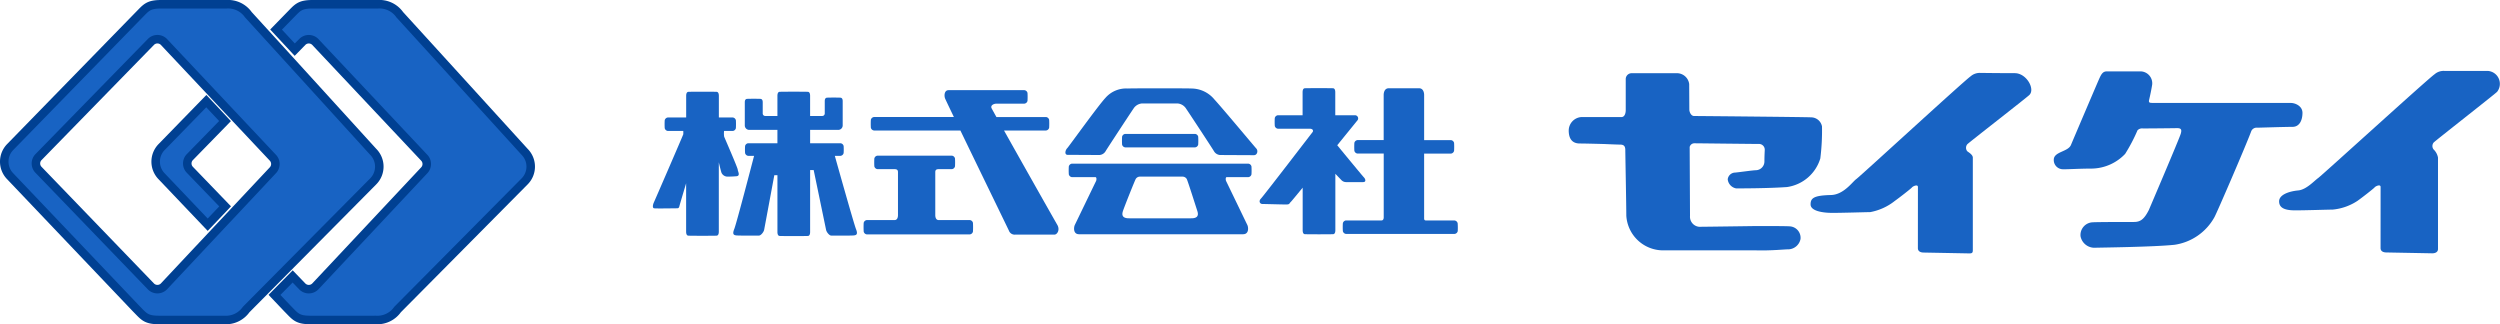
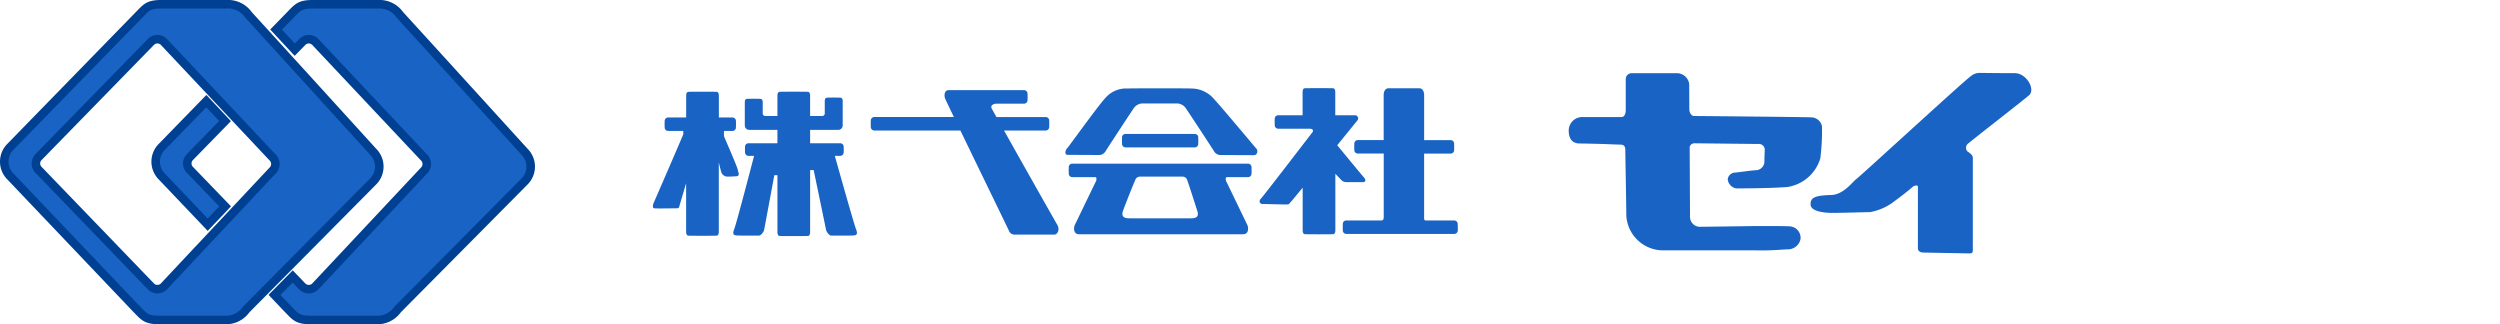
<svg xmlns="http://www.w3.org/2000/svg" width="230.271" height="29.864" viewBox="0 0 230.271 29.864">
  <g id="グループ_397" data-name="グループ 397" transform="translate(-689.464 -760.276)">
    <g id="グループ_351" data-name="グループ 351" transform="translate(689.855 760.668)">
      <g id="グループ_348" data-name="グループ 348" transform="translate(144.114 6.137)">
-         <path id="パス_161" data-name="パス 161" d="M1127.655,783.906c0-.27-.446-.083-.55.042s-1.139.928-1.575,1.239a4.992,4.992,0,0,1-2.284.807c-.395,0-2.47.071-3.465.071s-1.474-.249-1.474-.83.828-.916,1.771-1.007c.74-.071,1.475-.893,1.828-1.142s10.179-9.2,10.719-9.555a1.271,1.271,0,0,1,.892-.311h3.984a1.191,1.191,0,0,1,.881,1.931c-.377.348-5.625,4.452-5.833,4.66a.506.506,0,0,0-.015.639,1.413,1.413,0,0,1,.408.754v8.417c0,.274-.222.4-.541.4l-4.207-.079c-.32,0-.541-.128-.541-.4Z" transform="translate(-1052.887 -773.218)" fill="#1863c3" fill-rule="evenodd" />
        <path id="パス_162" data-name="パス 162" d="M1039.954,784.1c0-.27-.446-.083-.55.042s-1.14.928-1.575,1.239a5.128,5.128,0,0,1-2.276,1.035c-.395,0-2.47.07-3.466.07s-2.02-.2-2.02-.779.286-.827,1.875-.866c1.183-.028,1.984-1.223,2.337-1.471s9.993-9.111,10.532-9.464a1.273,1.273,0,0,1,.893-.312c.166,0,1.764.023,3.175.023,1.079,0,1.907,1.487,1.328,2.019-.378.348-5.49,4.317-5.7,4.525a.506.506,0,0,0-.015.64c.093.093.519.305.519.6v8.418c0,.274.008.4-.312.4l-4.207-.079c-.32,0-.541-.128-.541-.4Z" transform="translate(-1007.802 -773.407)" fill="#1863c3" fill-rule="evenodd" />
-         <path id="パス_163" data-name="パス 163" d="M1097.7,776.224c.426,0,1.076.293,1.076.912s-.238,1.29-.92,1.29-3.126.077-3.235.077a.539.539,0,0,0-.562.319c-.457,1.247-3.176,7.546-3.392,7.924a5.024,5.024,0,0,1-3.664,2.54c-1.929.205-6.824.256-7.392.276a1.307,1.307,0,0,1-1.276-1.052,1.17,1.17,0,0,1,1.11-1.293c.446-.031,3.395-.031,3.8-.031.588,0,.934-.224,1.38-1.1,0,0,2.8-6.547,2.94-7.025.106-.365.062-.526-.365-.517-.71.014-2.935.03-3.117.03a.587.587,0,0,0-.5.167,15.688,15.688,0,0,1-1.141,2.175,4.322,4.322,0,0,1-3.033,1.352c-1.116,0-2.381.078-2.685.063a.848.848,0,0,1-.855-.888c.015-.743,1.318-.713,1.581-1.348.3-.714,2.349-5.522,2.573-6.029s.361-.751.747-.751h3.086a1.1,1.1,0,0,1,1.077,1.218c-.075.483-.2,1.056-.285,1.422-.059.266.081.265.385.265Z" transform="translate(-1031.204 -773.27)" fill="#1863c3" fill-rule="evenodd" />
        <path id="パス_164" data-name="パス 164" d="M995.635,777.006c0,.217.157.589.436.589s10.388.093,10.791.124a1.024,1.024,0,0,1,.992.837,20.413,20.413,0,0,1-.155,2.947,3.757,3.757,0,0,1-3.07,2.636c-1.737.124-4.279.124-4.683.124a.951.951,0,0,1-.775-.837.7.7,0,0,1,.682-.62c.373-.031,1.644-.217,1.923-.217a.809.809,0,0,0,.775-.807c0-.558.03-.96.03-1.054a.528.528,0,0,0-.558-.558c-.527,0-5.674-.062-5.923-.062a.443.443,0,0,0-.434.34c0,.125.031,5.923.031,6.358a.927.927,0,0,0,.837.993c.434,0,5.3-.069,5.3-.069.859,0,2.711,0,3.042.028a1.058,1.058,0,0,1,1,1.168,1.183,1.183,0,0,1-1.154.952c-.257-.009-1.529.13-2.922.092h-8.528a3.4,3.4,0,0,1-3.442-3.194c0-.995-.093-5.614-.093-6.048s-.216-.5-.5-.5-1.426-.052-1.426-.052c-.843-.023-1.852-.049-2.267-.049-.756,0-1.019-.516-1.019-1.2a1.251,1.251,0,0,1,1.192-1.236h2.248l1.427,0c.247,0,.385-.279.385-.651v-2.879a.545.545,0,0,1,.548-.508h4.109a1.143,1.143,0,0,1,1.188,1Z" transform="translate(-984.538 -773.439)" fill="#1863c3" fill-rule="evenodd" />
      </g>
      <g id="グループ_349" data-name="グループ 349" transform="translate(59.746 7.727)">
        <path id="パス_165" data-name="パス 165" d="M952.528,788.932a.33.33,0,0,0-.287-.261h-2.607c-.156,0-.195-.063-.195-.2V782.51h2.472a.333.333,0,0,0,.288-.261,6.6,6.6,0,0,0,0-.72.332.332,0,0,0-.288-.26H949.44V777.1c0-.131-.044-.609-.469-.609h-2.79c-.425,0-.468.477-.468.609v4.165H943.3a.332.332,0,0,0-.287.26,6.331,6.331,0,0,0,0,.72.333.333,0,0,0,.287.261h2.417v5.878c0,.155-.063.282-.2.282h-3.278a.332.332,0,0,0-.286.261,6.113,6.113,0,0,0,0,.72.332.332,0,0,0,.286.261h10.009a.331.331,0,0,0,.287-.261A5.7,5.7,0,0,0,952.528,788.932Z" transform="translate(-878.402 -776.481)" fill="#1863c3" fill-rule="evenodd" />
        <path id="パス_166" data-name="パス 166" d="M907.106,786.327a.332.332,0,0,0,.287-.26,6.339,6.339,0,0,0,0-.721.332.332,0,0,0-.287-.26H900.67a.333.333,0,0,0-.289.26,6.543,6.543,0,0,0,0,.721.333.333,0,0,0,.289.26Z" transform="translate(-857.165 -780.871)" fill="#1863c3" fill-rule="evenodd" />
-         <path id="パス_167" data-name="パス 167" d="M859.836,789.183a.332.332,0,0,1,.287.261,6.322,6.322,0,0,1,0,.72.332.332,0,0,1-.287.261h-1.2c-.216,0-.329.056-.329.281v3.947c0,.292.113.462.31.462h2.874a.331.331,0,0,1,.287.26,7.707,7.707,0,0,1,0,.8.332.332,0,0,1-.287.26H852a.332.332,0,0,1-.287-.26,7.411,7.411,0,0,1,0-.8.331.331,0,0,1,.287-.26h2.561c.2,0,.31-.17.31-.462v-3.947c0-.225-.113-.281-.33-.281h-1.56a.332.332,0,0,1-.287-.261,6.078,6.078,0,0,1,0-.72.332.332,0,0,1,.287-.261Z" transform="translate(-832.297 -782.964)" fill="#1863c3" fill-rule="evenodd" />
        <path id="パス_168" data-name="パス 168" d="M870.23,789.24c-.2-.338-3.207-5.654-4.9-8.676H869.2a.333.333,0,0,0,.288-.261,6.332,6.332,0,0,0,0-.72.331.331,0,0,0-.288-.26h-4.569c-.264-.473-.429-.775-.448-.816-.117-.258.188-.417.469-.417h2.555a.332.332,0,0,0,.287-.261,6.369,6.369,0,0,0,0-.721.331.331,0,0,0-.287-.26h-6.984c-.376,0-.422.464-.329.744.021.065.341.736.819,1.73h-7.36a.332.332,0,0,0-.288.26,6.062,6.062,0,0,0,0,.72.333.333,0,0,0,.288.261h7.959c1.721,3.562,4.4,9.07,4.465,9.215a.565.565,0,0,0,.586.376h3.609C870.23,790.155,870.512,789.709,870.23,789.24Z" transform="translate(-832.989 -776.662)" fill="#1863c3" fill-rule="evenodd" />
        <path id="パス_169" data-name="パス 169" d="M819.838,784.312c0-.156-1.2-2.906-1.25-3.032a1.936,1.936,0,0,1-.007-.526h.8a.332.332,0,0,0,.287-.261,6.311,6.311,0,0,0,0-.721.331.331,0,0,0-.287-.26H818.1v-1.989c0-.131-.021-.338-.18-.371-.088-.018-2.563-.018-2.651,0-.159.033-.18.24-.18.371v1.989H813.4a.331.331,0,0,0-.287.26,6.311,6.311,0,0,0,0,.721.333.333,0,0,0,.287.261h1.422a2.195,2.195,0,0,1,0,.308c-.016.078-2.657,6.172-2.719,6.3s-.156.484.032.515,1.953,0,2.062,0,.219.017.266-.187c.032-.137.392-1.347.622-2.116v4.451c0,.131.021.338.18.371.088.017,2.564.017,2.651,0,.159-.033.18-.24.18-.371v-6.385c.119.509.217.9.258.988a.617.617,0,0,0,.625.328c.172,0,.328,0,.734-.031S819.838,784.468,819.838,784.312Z" transform="translate(-812.024 -776.81)" fill="#1863c3" fill-rule="evenodd" />
        <path id="パス_170" data-name="パス 170" d="M838.467,789.779c-.2-.511-1.746-6.016-1.946-6.733h.525a.333.333,0,0,0,.287-.261,4.844,4.844,0,0,0,0-.641.331.331,0,0,0-.287-.26h-2.8v-1.229h2.562a.413.413,0,0,0,.438-.422v-2.219c0-.131-.021-.289-.18-.323-.088-.018-1.2-.018-1.292,0-.159.033-.18.192-.18.323v1.127a.23.23,0,0,1-.242.232h-1.107v-1.852c0-.131-.021-.338-.18-.371-.088-.018-2.563-.018-2.651,0-.159.033-.18.24-.18.371v1.852h-1.113a.23.23,0,0,1-.241-.232v-1.018c0-.131-.021-.289-.179-.322-.088-.018-1.2-.018-1.292,0-.159.032-.18.191-.18.322v2.11a.412.412,0,0,0,.437.422h2.568v1.229h-2.692a.331.331,0,0,0-.287.26,4.844,4.844,0,0,0,0,.641.333.333,0,0,0,.287.261h.542c-.186.717-1.619,6.222-1.823,6.733-.184.458-.078.562.172.594s1.953.016,2.109.016.422-.3.469-.532.937-5.03.937-5.03h.287v5.225c0,.133.021.339.18.371.087.018,2.563.018,2.651,0,.159-.032.18-.238.18-.371v-5.694h.328s1.093,5.265,1.141,5.5.312.532.468.532,1.859.016,2.109-.016S838.651,790.237,838.467,789.779Z" transform="translate(-819.764 -776.81)" fill="#1863c3" fill-rule="evenodd" />
        <path id="パス_171" data-name="パス 171" d="M907.172,790.949a.332.332,0,0,0-.287-.261h-16.25a.333.333,0,0,0-.288.261,6.113,6.113,0,0,0,0,.72.333.333,0,0,0,.288.261H892.8c.127,0,.1.277.06.355-.119.236-1.848,3.824-1.955,4.041s-.173.863.388.863H906.4c.56,0,.495-.648.387-.863s-1.835-3.8-1.954-4.041c-.038-.077-.067-.355.06-.355h1.993a.332.332,0,0,0,.287-.261A6.3,6.3,0,0,0,907.172,790.949Zm-5.495,4.772c-.225.007-5.609.007-5.834,0-.38-.011-.682-.143-.512-.662.149-.453,1.094-2.81,1.181-2.96a.448.448,0,0,1,.365-.216h3.965a.451.451,0,0,1,.367.216c.087.151.831,2.507.98,2.96C902.357,795.578,902.057,795.71,901.677,795.721Z" transform="translate(-852.038 -783.733)" fill="#1863c3" fill-rule="evenodd" />
        <path id="パス_172" data-name="パス 172" d="M907.287,782.03c-.123-.124-3.2-3.815-3.843-4.5a2.756,2.756,0,0,0-2.1-1.015c-.277-.025-5.6-.025-5.874,0a2.53,2.53,0,0,0-2.078.875c-.646.686-3.376,4.486-3.5,4.61-.2.2-.281.625.032.625s2.812.015,2.937.015a.717.717,0,0,0,.532-.313c.11-.2,2.447-3.757,2.578-3.937a1.029,1.029,0,0,1,.812-.5h3.25a1.028,1.028,0,0,1,.812.5c.131.18,2.468,3.734,2.578,3.937a.717.717,0,0,0,.531.313c.125,0,2.812.016,3.126.016S907.491,782.232,907.287,782.03Z" transform="translate(-851.719 -776.481)" fill="#1863c3" fill-rule="evenodd" />
        <path id="パス_173" data-name="パス 173" d="M935.9,784.686c-.106-.106-1.7-2.038-2.456-2.96.988-1.215,1.775-2.186,1.837-2.263a.291.291,0,0,0-.218-.5h-1.8v-2.113c0-.131-.022-.338-.18-.37-.088-.018-2.564-.018-2.651,0-.159.033-.179.24-.179.37v2.113h-2.275a.332.332,0,0,0-.287.26,5.885,5.885,0,0,0,0,.72.333.333,0,0,0,.287.261H930.9c.344,0,.354.218.262.326s-4.51,5.874-4.744,6.107-.107.5.139.5,1.813.046,2.171.046.279-.093.449-.248c.045-.04.473-.558,1.083-1.3v3.911c0,.131.02.338.179.37.087.018,2.563.018,2.651,0,.158-.032.18-.239.18-.37v-5.191c.258.27.52.543.556.58a.593.593,0,0,0,.42.186h1.58C936.135,785.12,936.042,784.826,935.9,784.686Z" transform="translate(-870.41 -776.467)" fill="#1863c3" fill-rule="evenodd" />
      </g>
      <g id="グループ_350" data-name="グループ 350">
        <path id="パス_174" data-name="パス 174" d="M723.84,774.26c-11.544-12.687-11.607-12.744-11.5-12.629a2.278,2.278,0,0,0-2.019-.962h-6.026c-1.214,0-1.384.338-2.092,1.046L690.421,773.8a1.93,1.93,0,0,0,0,2.73L702,788.7c.709.711.878,1.047,2.092,1.047h6.027a2.278,2.278,0,0,0,2.019-.962c-.068.073,11.7-11.8,11.7-11.8A1.931,1.931,0,0,0,723.84,774.26Zm-9.257,1.716-10.027,10.688a.839.839,0,0,1-1.185,0l-10.353-10.74a.838.838,0,0,1,0-1.185l10.353-10.607a.838.838,0,0,1,1.185,0l10.027,10.656A.841.841,0,0,1,714.583,775.976Z" transform="translate(-689.855 -760.668)" fill="#1863c3" stroke="#004092" stroke-width="0.784" fill-rule="evenodd" />
        <path id="パス_175" data-name="パス 175" d="M724.7,788.683l.069-.075-3.24-3.361a.838.838,0,0,1,0-1.185l3.232-3.312-1.723-1.836-4.1,4.211a1.93,1.93,0,0,0,0,2.73l4.227,4.441Z" transform="translate(-704.425 -769.991)" fill="#1863c3" stroke="#004092" stroke-width="0.784" fill-rule="evenodd" />
        <path id="パス_176" data-name="パス 176" d="M763.791,774.26c-11.544-12.687-11.607-12.744-11.5-12.629a2.279,2.279,0,0,0-2.019-.962h-6.027c-1.215,0-1.384.338-2.093,1.046L740.9,763l1.721,1.851.7-.717a.839.839,0,0,1,1.186,0l10.027,10.656a.84.84,0,0,1,0,1.187l-10.027,10.688a.84.84,0,0,1-1.186,0l-.893-.927-1.674,1.7,1.2,1.262c.709.711.877,1.047,2.093,1.047h6.026a2.278,2.278,0,0,0,2.019-.962c-.068.073,11.7-11.8,11.7-11.8A1.93,1.93,0,0,0,763.791,774.26Z" transform="translate(-715.862 -760.668)" fill="#1863c3" stroke="#004092" stroke-width="0.784" fill-rule="evenodd" />
      </g>
    </g>
  </g>
</svg>